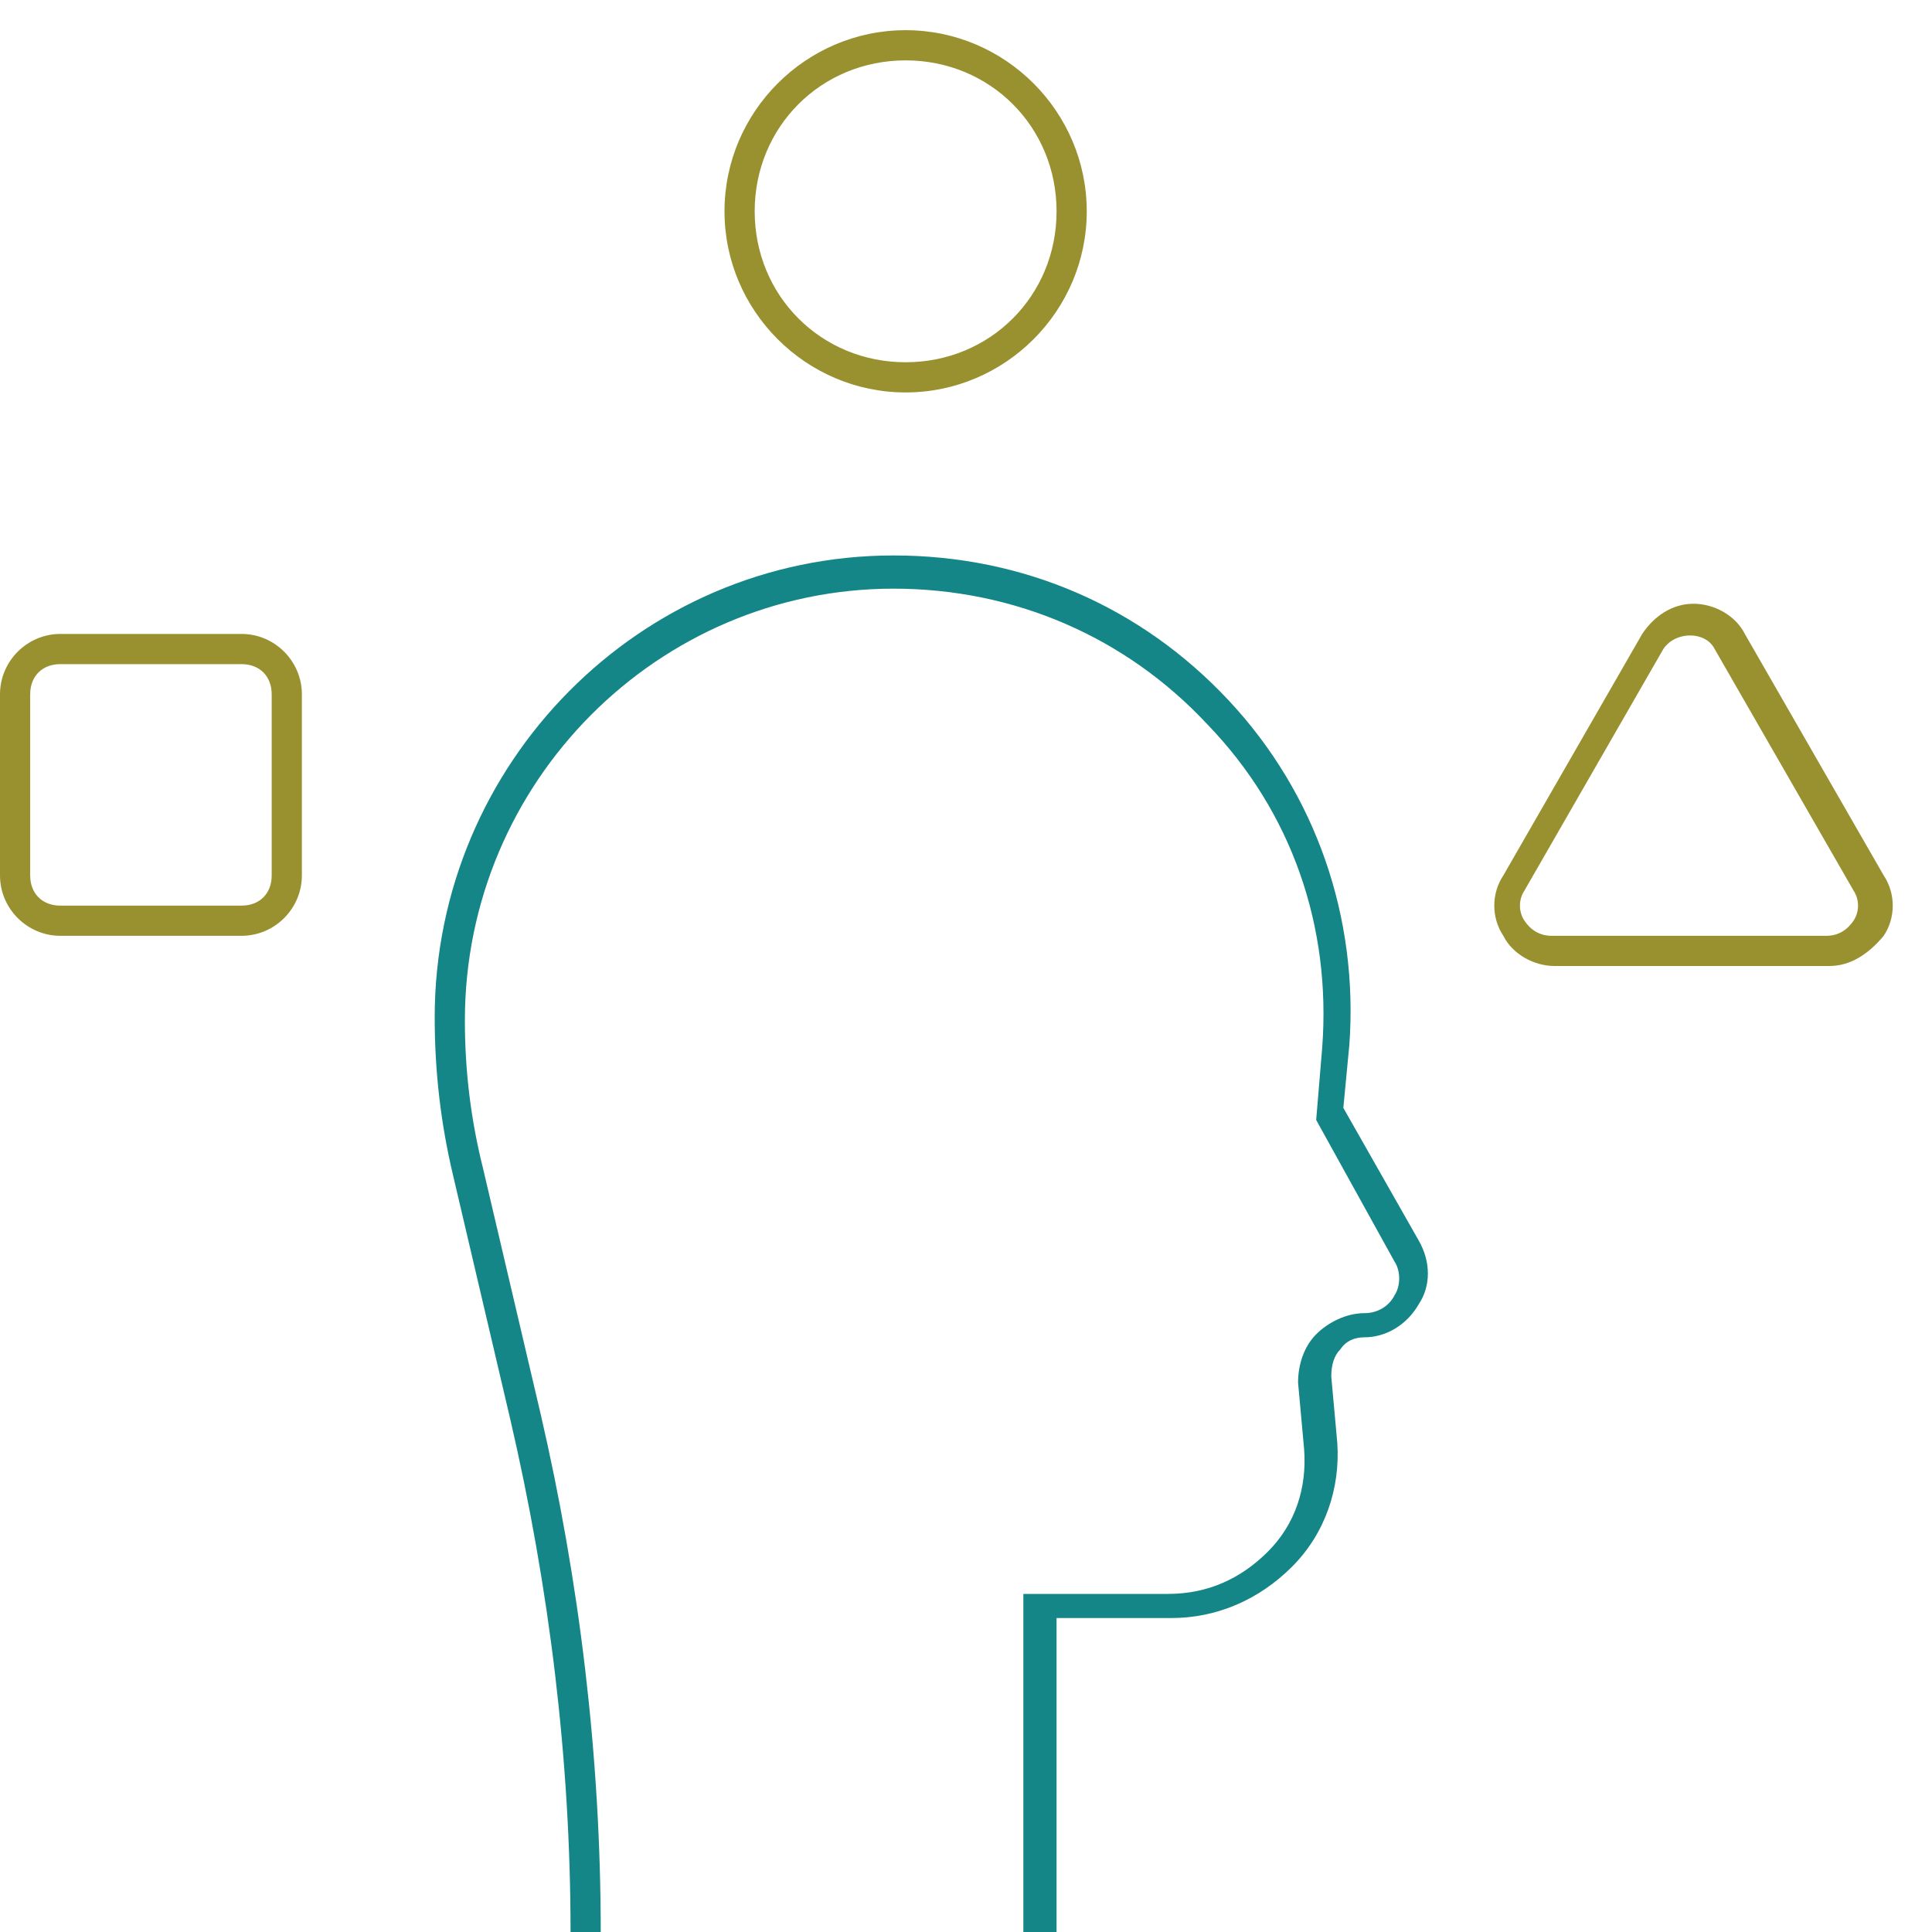
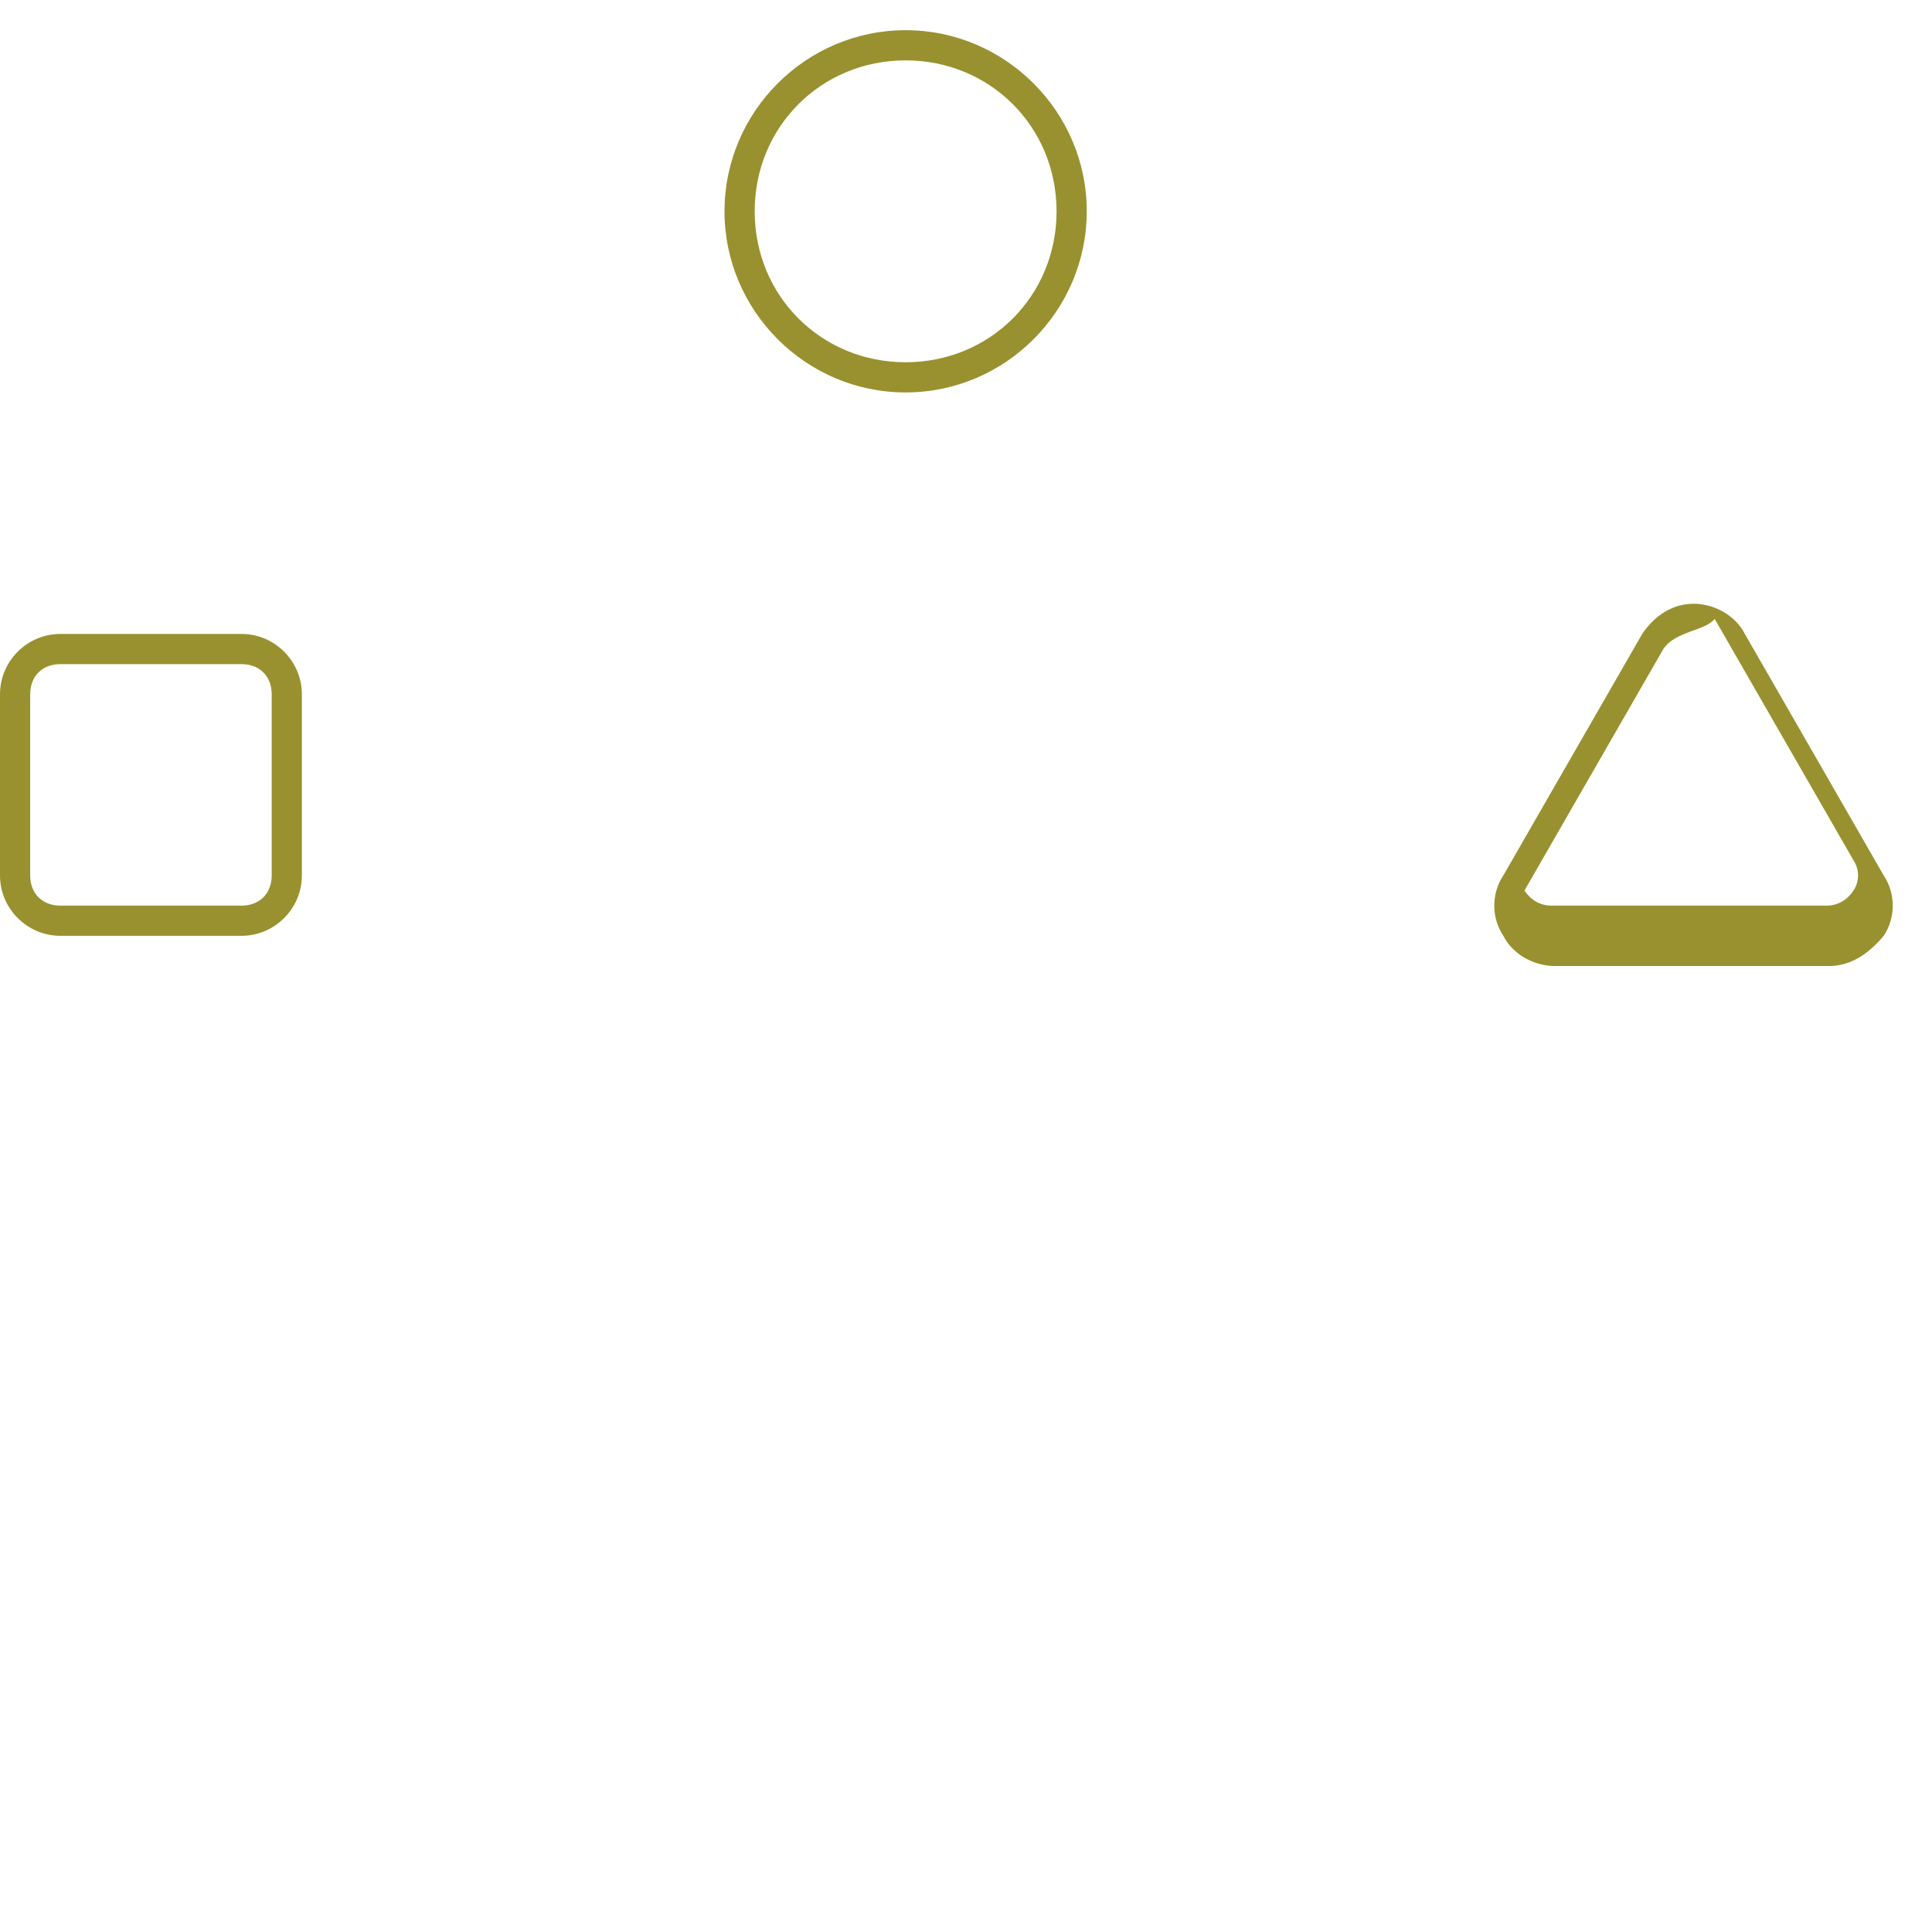
<svg xmlns="http://www.w3.org/2000/svg" version="1.1" id="Layer_1" x="0px" y="0px" viewBox="0 0 64 64" style="enable-background:new 0 0 64 64;" xml:space="preserve">
  <style type="text/css">
	.st0{fill:#158687;}
	.st1{fill:#99912F;}
</style>
-   <path class="st0" d="M34.9,64h-1V52.8h4.8c1.3,0,2.4-0.5,3.3-1.4c0.9-0.9,1.3-2.1,1.2-3.4l-0.2-2.2c0-0.6,0.2-1.2,0.6-1.6  c0.4-0.4,1-0.7,1.6-0.7c0.4,0,0.8-0.2,1-0.6c0.2-0.3,0.2-0.8,0-1.1l-2.6-4.7l0.2-2.4c0.3-4-1-7.8-3.8-10.7  c-2.7-2.9-6.4-4.5-10.4-4.5c-7.8,0-14.2,6.4-14.2,14.3c0,1.7,0.2,3.3,0.6,4.9l1.9,8.1c1.3,5.6,2,11.4,2,17.2h-1c0-5.7-0.7-11.4-2-17  l-1.9-8.1c-0.4-1.7-0.6-3.4-0.6-5.2c0-8.4,6.8-15.3,15.2-15.3c4.3,0,8.2,1.7,11.1,4.8c2.9,3.1,4.3,7.2,4,11.4l-0.2,2.1l2.5,4.4  c0.4,0.7,0.4,1.5,0,2.1c-0.4,0.7-1.1,1.1-1.8,1.1c-0.3,0-0.6,0.1-0.8,0.4c-0.2,0.2-0.3,0.5-0.3,0.9l0.2,2.2c0.1,1.5-0.4,3-1.5,4.1  s-2.5,1.7-4,1.7h-3.8V64z" />
  <path class="st1" d="M8,31H2c-1.1,0-2-0.9-2-2v-6c0-1.1,0.9-2,2-2h6c1.1,0,2,0.9,2,2v6C10,30.1,9.1,31,8,31z M2,22c-0.6,0-1,0.4-1,1  v6c0,0.6,0.4,1,1,1h6c0.6,0,1-0.4,1-1v-6c0-0.6-0.4-1-1-1H2z" />
-   <path class="st1" d="M60.6,32h-9.1c-0.7,0-1.4-0.4-1.7-1c-0.4-0.6-0.4-1.4,0-2l4.6-8c0.4-0.6,1-1,1.7-1s1.4,0.4,1.7,1l4.6,8  c0.4,0.6,0.4,1.4,0,2C61.9,31.6,61.3,32,60.6,32z M55.1,21.5l-4.6,8c-0.2,0.3-0.2,0.7,0,1c0.2,0.3,0.5,0.5,0.9,0.5h9.1  c0.4,0,0.7-0.2,0.9-0.5c0.2-0.3,0.2-0.7,0-1l-4.6-8C56.5,20.9,55.5,20.9,55.1,21.5L55.1,21.5z" />
+   <path class="st1" d="M60.6,32h-9.1c-0.7,0-1.4-0.4-1.7-1c-0.4-0.6-0.4-1.4,0-2l4.6-8c0.4-0.6,1-1,1.7-1s1.4,0.4,1.7,1l4.6,8  c0.4,0.6,0.4,1.4,0,2C61.9,31.6,61.3,32,60.6,32z M55.1,21.5l-4.6,8c0.2,0.3,0.5,0.5,0.9,0.5h9.1  c0.4,0,0.7-0.2,0.9-0.5c0.2-0.3,0.2-0.7,0-1l-4.6-8C56.5,20.9,55.5,20.9,55.1,21.5L55.1,21.5z" />
  <path class="st1" d="M30,13c-3.3,0-6-2.7-6-6s2.7-6,6-6s6,2.7,6,6S33.3,13,30,13z M30,2c-2.8,0-5,2.2-5,5s2.2,5,5,5s5-2.2,5-5  S32.8,2,30,2z" />
</svg>